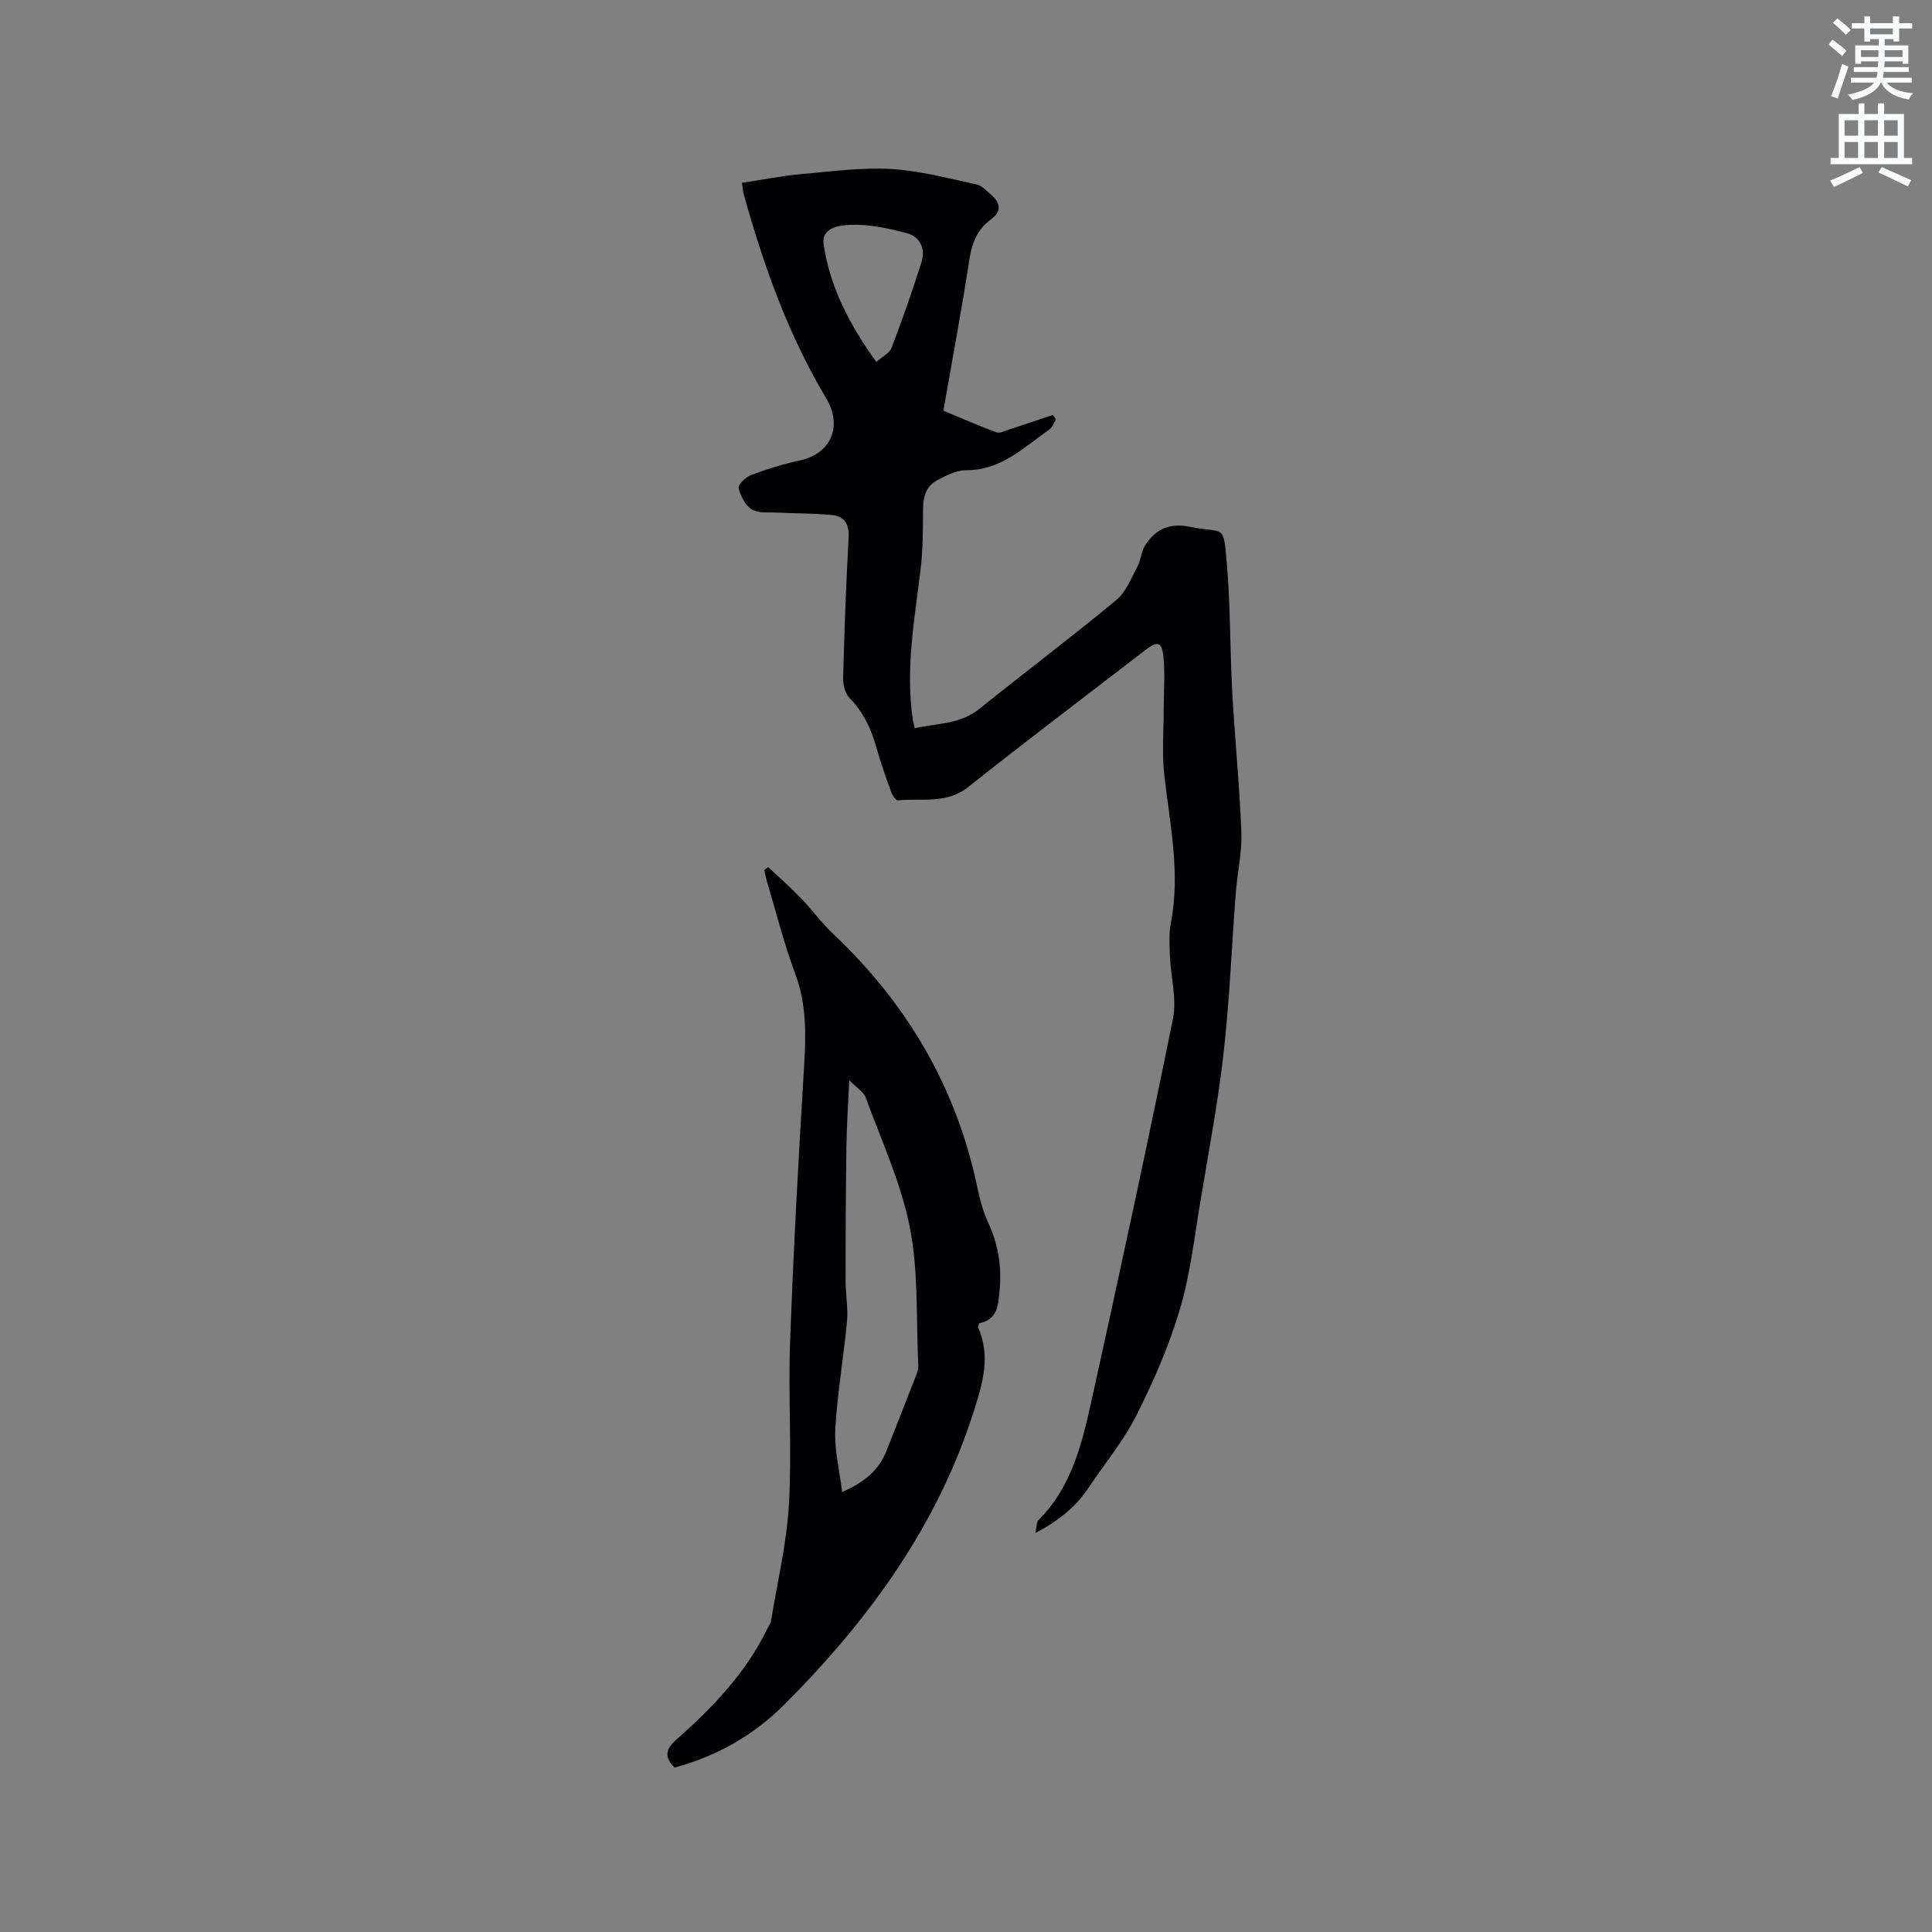
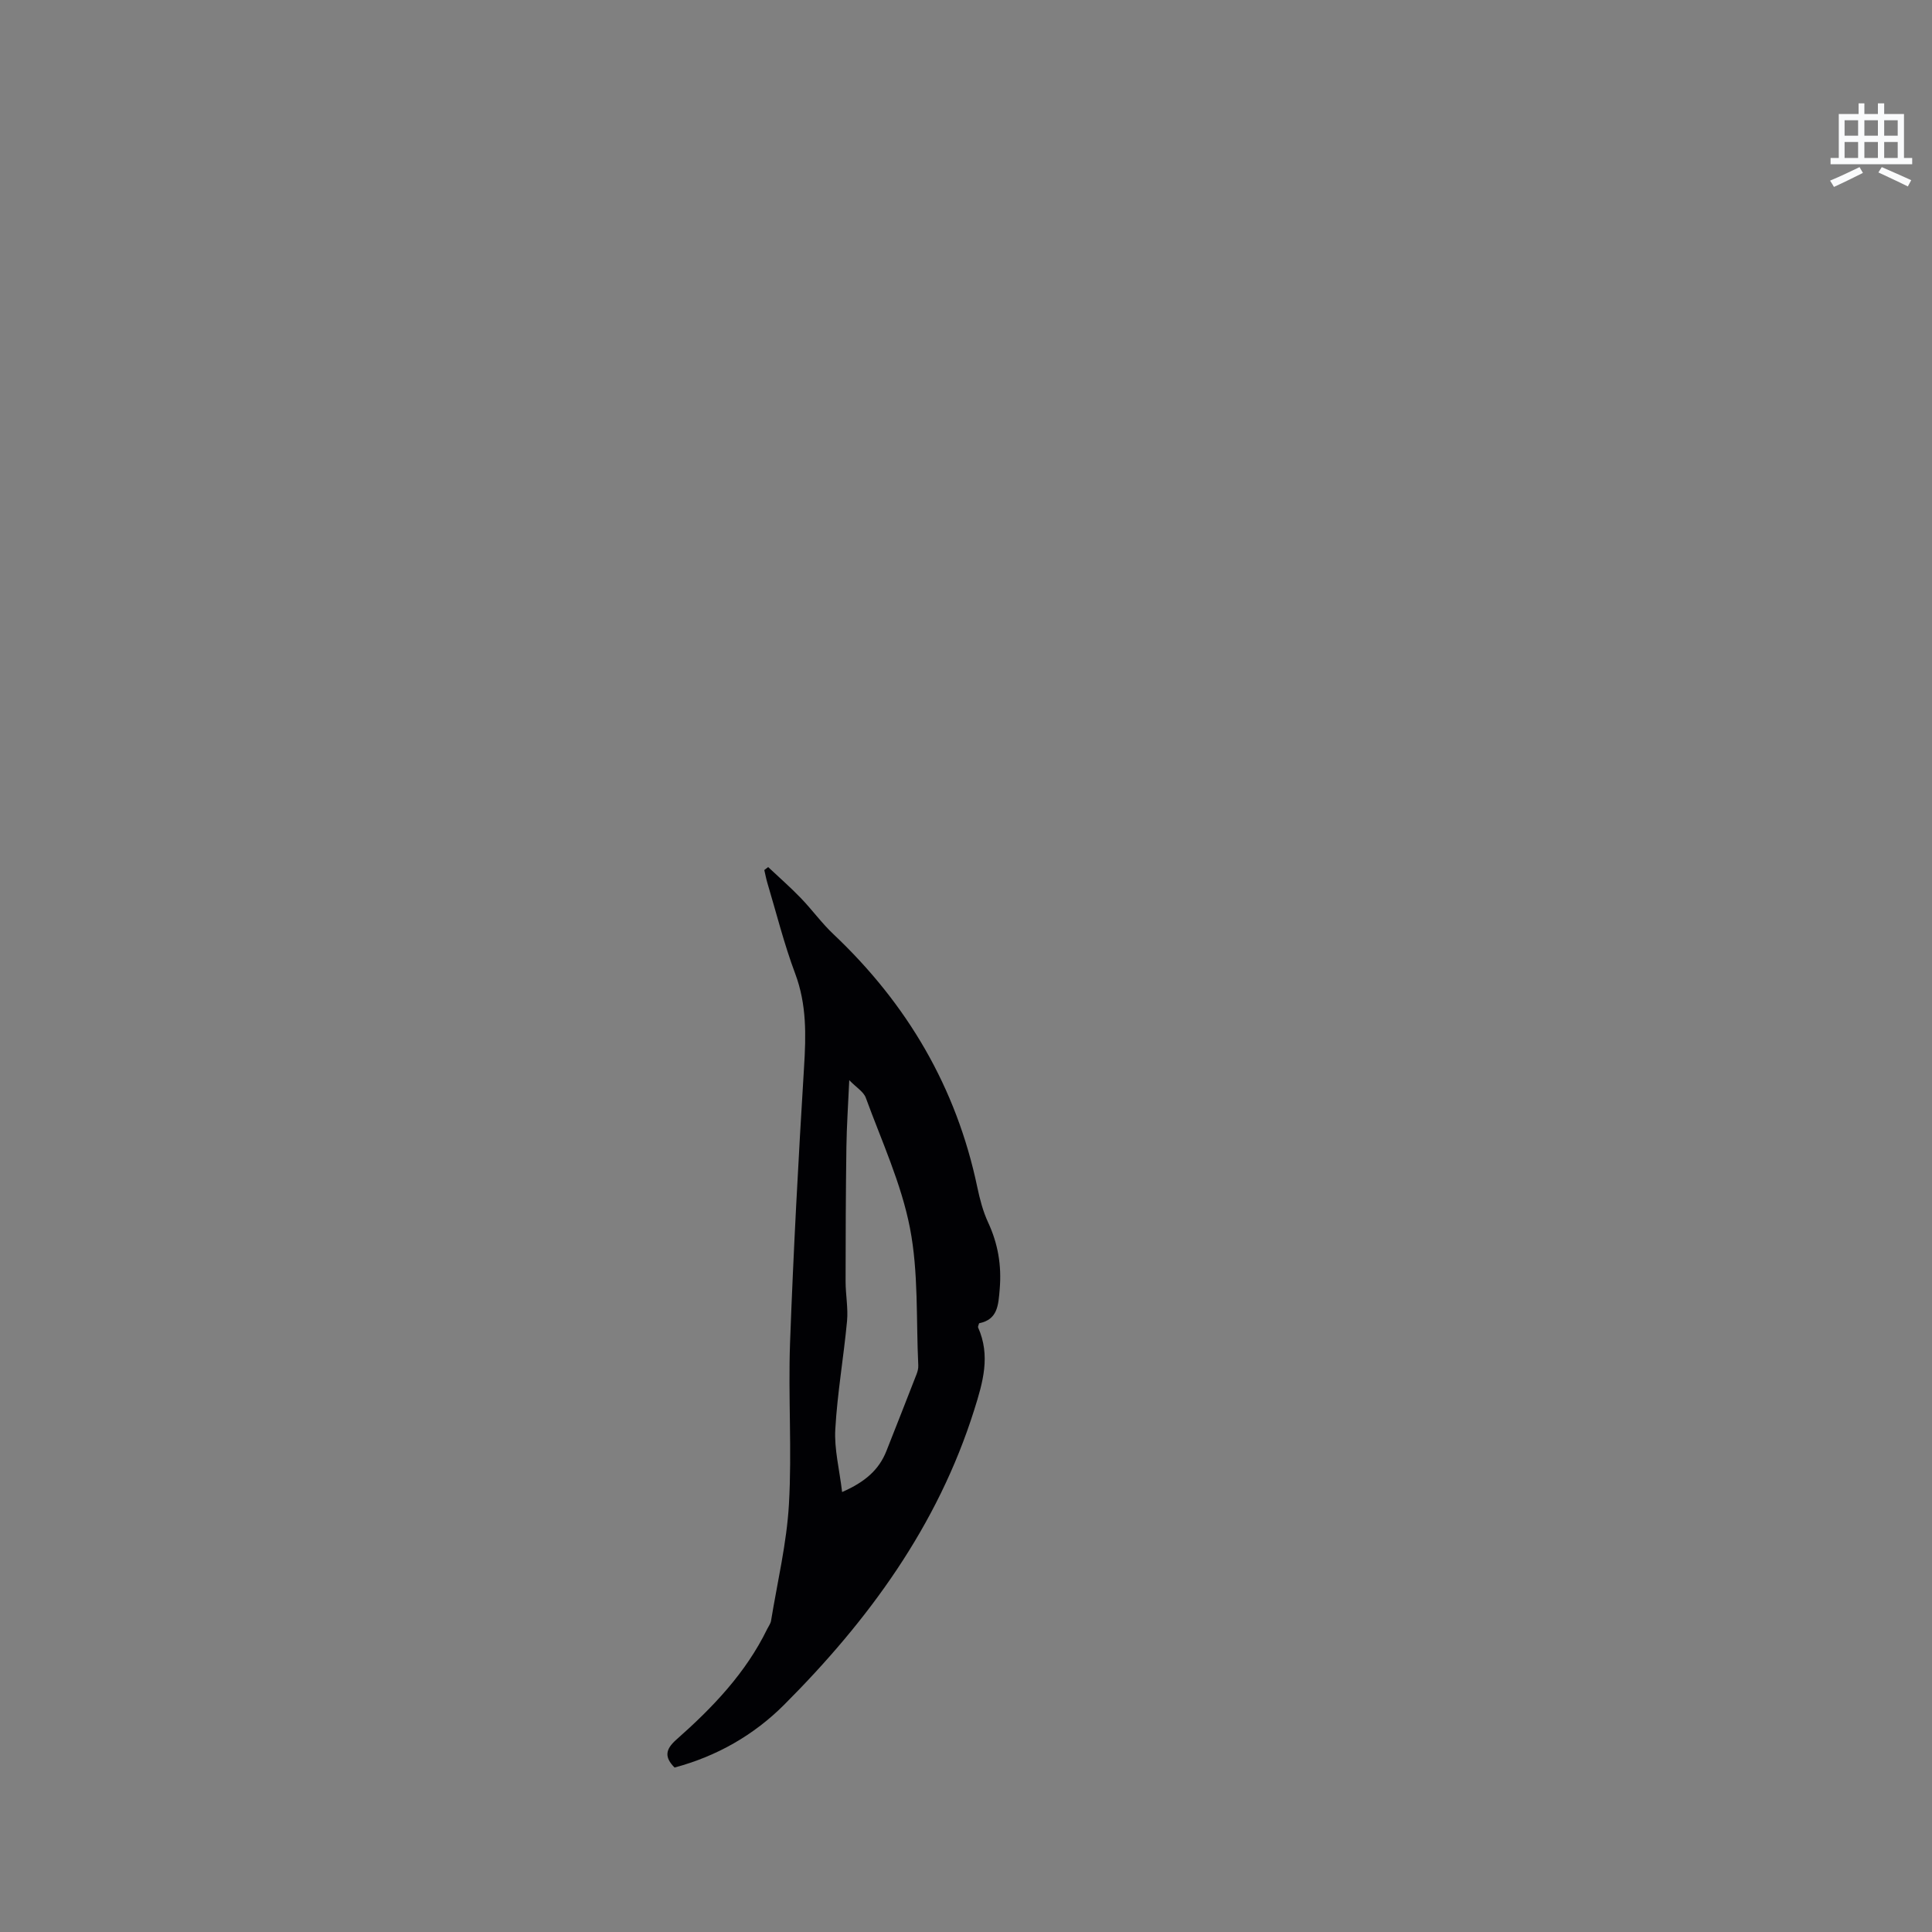
<svg xmlns="http://www.w3.org/2000/svg" enable-background="new 0 0 400 400" viewBox="0 0 400 400">
  <rect x="0" y="0" width="400" height="400" fill="#808080" stroke="none" />
-   <path d="m378.6 9.2.8-1c.9.7 1.9 1.4 2.9 2.3l-.9 1.1c-1.1-.9-2-1.7-2.8-2.4zm.5 10.7c.9-2.1 1.6-4.3 2.3-6.7.4.2.8.4 1.3.6-.7 2.1-1.5 4.3-2.2 6.6zm.4-15.2.9-.9c1 .8 2 1.6 2.8 2.4l-1 1c-1-.9-1.9-1.8-2.7-2.5zm12.5-1.3h1.2v1.4h2.7v1.1h-2.7v2.7h-1.2v-.5h-1.8v1.3h4.9v3.8h-1.2v-.5h-3.7c0 .4-.1.9-.1 1.2h5.1v1h-5.2c0 .5-.1.9-.2 1.2h6v1h-5.2c1.1 1.3 2.9 2 5.5 2.2-.4.4-.7.8-.9 1.3-2.9-.5-4.8-1.6-5.7-3.5h-.1c-.8 1.7-2.7 2.9-5.9 3.6-.2-.4-.6-.8-.9-1.1 2.8-.6 4.6-1.4 5.4-2.5h-4.8v-1h5.3c.1-.3.2-.7.2-1.2h-4.9v-1h5c0-.4 0-.8.1-1.2h-3.6v.5h-1.2v-3.8h4.9v-1.3h-1.8v.5h-1.2v-2.7h-2.6v-1.1h2.6v-1.4h1.2v1.4h4.7v-1.4zm-6.7 8.4h3.6c0-.4 0-.9 0-1.4h-3.6zm1.9-4.7h4.7v-1.2h-4.7zm6.7 3.3h-3.7v1.4h3.7z" fill="#fafbfc" />
  <path d="m384.7 21.4h1.3v2.2h2.8v-2.2h1.3v2.2h4.1v9.1h1.7v1.3h-16.9v-1.3h1.7v-9.1h4.1v-2.2zm.3 13.2.7 1.2c-1.8.9-3.8 1.9-6 2.9-.2-.4-.5-.8-.8-1.3 2.4-1 4.4-2 6.1-2.8zm-3.1-6.5h2.8v-3.2h-2.8zm0 4.6h2.8v-3.3h-2.8zm4.1-4.6h2.8v-3.2h-2.8zm0 4.6h2.8v-3.3h-2.8zm3.6 1.9c2.1.9 4.1 1.8 6.1 2.7l-.7 1.3c-2.2-1.1-4.2-2-6.1-2.9zm3.3-9.7h-2.8v3.2h2.8zm-2.8 7.8h2.8v-3.3h-2.8z" fill="#fafbfc" />
  <g fill="#010104">
-     <path d="m153.61 37.85c4.25-.64 8.17-1.43 12.14-1.79 6.22-.56 12.5-1.41 18.7-1.07 5.95.33 11.84 1.94 17.71 3.18 1.13.24 2.12 1.34 3.06 2.17 1.96 1.72 2.2 3.42-.12 5.14-2.69 1.99-3.85 4.7-4.37 8.06-1.6 10.45-3.56 20.85-5.41 31.49 3.73 1.55 7.3 3.11 10.95 4.47.69.26 1.72-.26 2.56-.54 3.06-.99 6.1-2.03 9.15-3.05.22.31.43.61.65.92-.43.69-.7 1.62-1.32 2.05-5.32 3.72-10.05 8.53-17.33 8.48-1.98-.01-4.07 1.09-5.92 2.06-2.27 1.18-2.93 3.34-2.95 5.88-.03 4.29-.02 8.61-.54 12.85-1.26 10.3-3.14 20.56-1.56 31 .06.41.19.81.39 1.62 4.6-1.04 9.36-.78 13.36-4 9.42-7.57 19.07-14.85 28.38-22.55 2.02-1.67 3.08-4.57 4.39-7 .69-1.28.72-2.93 1.47-4.14 2.13-3.43 4.97-4.89 9.32-4.02 7.29 1.46 6.94-.8 7.67 7.47.78 8.85.64 17.78 1.13 26.67.53 9.71 1.52 19.4 1.89 29.11.16 4.19-.84 8.42-1.16 12.64-.85 10.97-1.27 21.99-2.5 32.92-1.15 10.19-3.05 20.29-4.75 30.41-1.28 7.62-2.13 15.4-4.31 22.77-2.23 7.55-5.43 14.89-8.98 21.93-2.7 5.35-6.62 10.07-9.97 15.09-2.66 3.98-6.24 6.84-10.97 9.32.27-1.23.19-2.22.64-2.67 6.82-6.81 8.99-15.74 10.95-24.62 5.82-26.36 11.53-52.74 16.89-79.2.83-4.1-.46-8.61-.63-12.93-.09-2.3-.23-4.67.2-6.91 2.01-10.35-.23-20.44-1.37-30.64-.51-4.57-.11-9.25-.11-13.88 0-3.57.3-7.17-.08-10.7-.32-2.97-1.27-3.15-3.7-1.27-12.26 9.44-24.61 18.78-36.73 28.39-4.52 3.58-9.63 2.25-14.54 2.75-.41.04-1.15-1.07-1.4-1.77-1.11-3.09-2.21-6.19-3.09-9.34-1.08-3.84-2.71-7.25-5.57-10.15-.93-.94-1.3-2.83-1.27-4.26.26-9.64.61-19.28 1.14-28.91.16-2.81-.91-4.4-3.47-4.65-3.77-.37-7.58-.32-11.36-.51-1.78-.09-3.87.19-5.23-.66-1.35-.84-2.35-2.79-2.72-4.43-.16-.69 1.51-2.28 2.63-2.7 3.26-1.22 6.62-2.26 10.02-2.99 6.56-1.42 8.91-7.14 5.48-12.88-7.87-13.18-12.97-27.52-17.07-42.25-.15-.5-.17-1.03-.37-2.36zm27.83 37.09c1.25-1.12 2.72-1.81 3.14-2.9 2.24-5.9 4.35-11.85 6.23-17.87.82-2.63-.33-5.16-2.98-5.87-3.82-1.02-7.85-1.9-11.75-1.75-1.99.07-6.1.42-5.55 4.09 1.33 8.92 5.44 16.71 10.91 24.3z" />
    <path d="m159.04 179.52c2.25 2.12 4.59 4.16 6.74 6.39 2.34 2.42 4.33 5.2 6.78 7.51 15.28 14.44 25.45 31.73 29.78 52.38.52 2.47 1.17 4.98 2.22 7.25 2.06 4.43 2.83 8.9 2.42 13.82-.28 3.41-.43 6.33-4.27 7.1-.12.45-.27.7-.21.85 2.61 5.86 1.02 11.32-.81 17.12-7.56 23.99-21.89 43.55-39.36 61.03-6.27 6.27-13.92 10.64-22.67 12.98-2.11-2.13-1.93-3.73.34-5.75 7.5-6.62 14.39-13.79 18.84-22.93.28-.57.71-1.12.8-1.72 1.31-8.03 3.24-16.03 3.7-24.12.64-11.09-.17-22.26.23-33.38.7-19.05 1.73-38.09 2.9-57.12.41-6.6.56-12.96-1.83-19.34-2.3-6.13-3.89-12.53-5.77-18.81-.26-.87-.42-1.77-.63-2.65.27-.19.53-.4.8-.61zm15.31 129.39c4.8-2.1 7.64-4.63 9.17-8.49 2.09-5.29 4.17-10.57 6.23-15.87.23-.58.4-1.24.37-1.85-.46-9.51.07-19.23-1.73-28.48-1.8-9.23-5.88-18.03-9.14-26.95-.45-1.23-1.92-2.09-3.42-3.63-.24 5.28-.53 9.51-.59 13.75-.13 9.31-.17 18.62-.17 27.92 0 2.74.55 5.5.3 8.21-.7 7.48-2.01 14.91-2.43 22.39-.24 4.1.85 8.27 1.41 13z" />
  </g>
</svg>